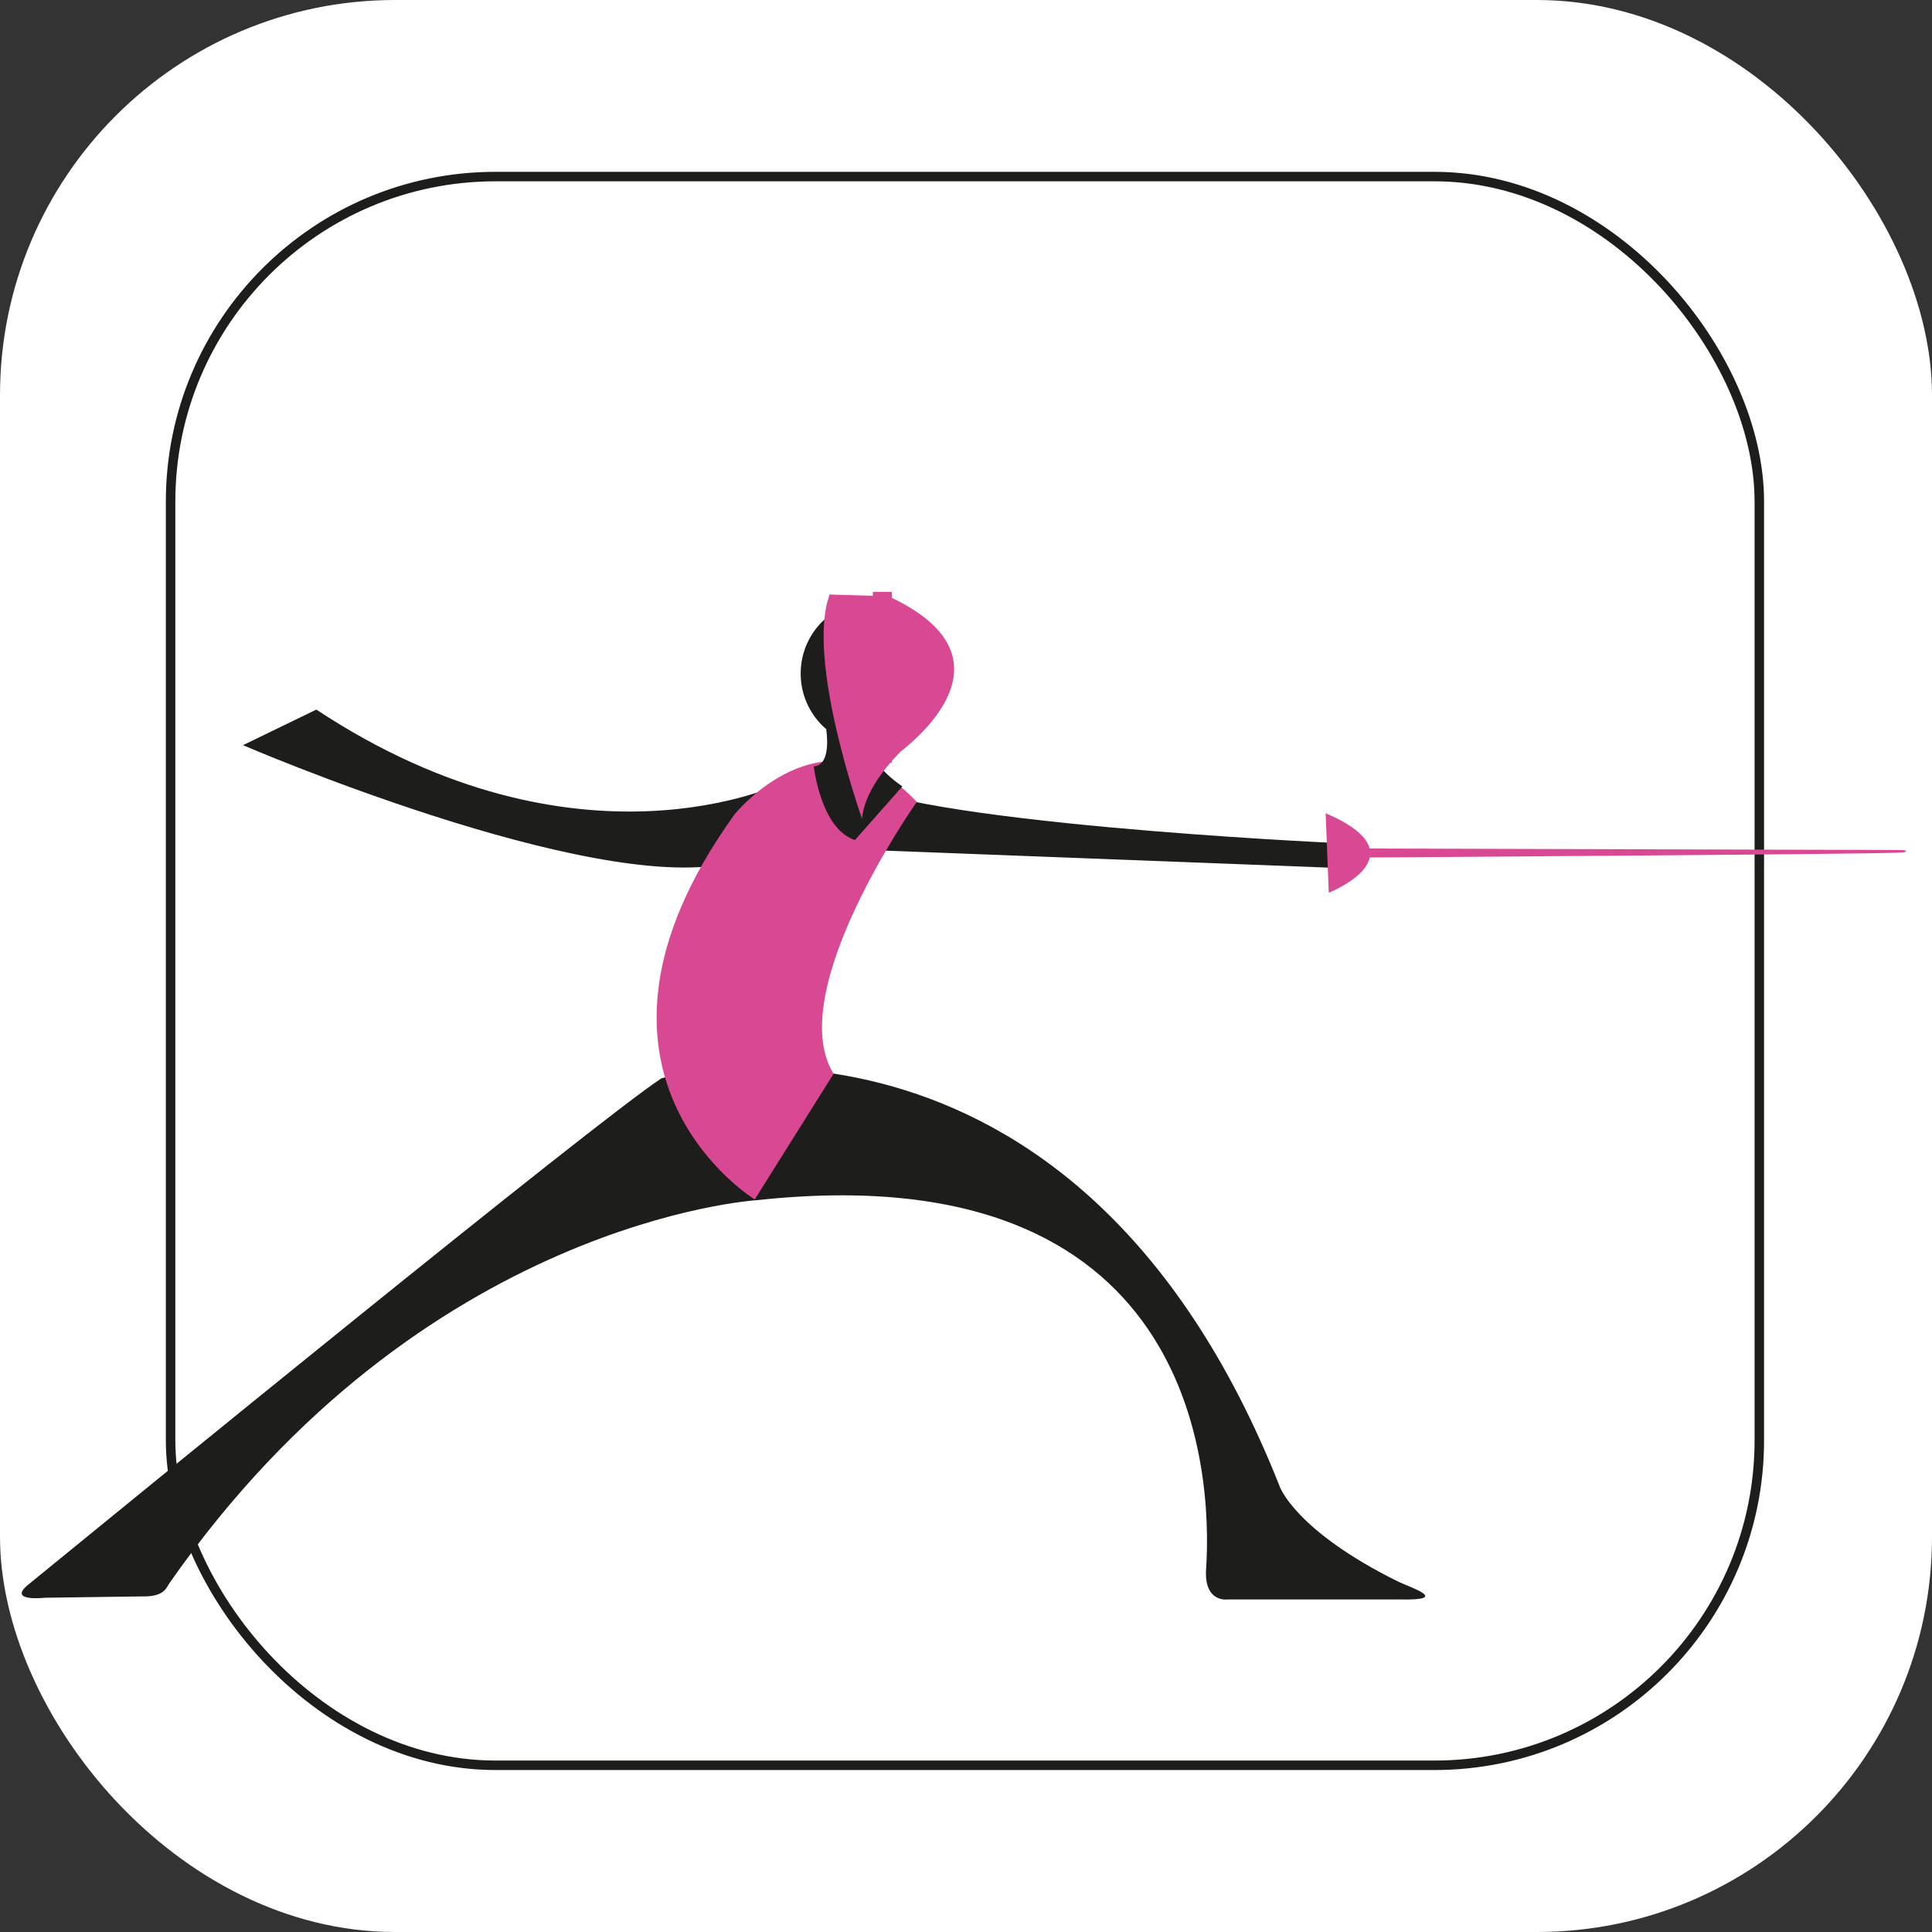
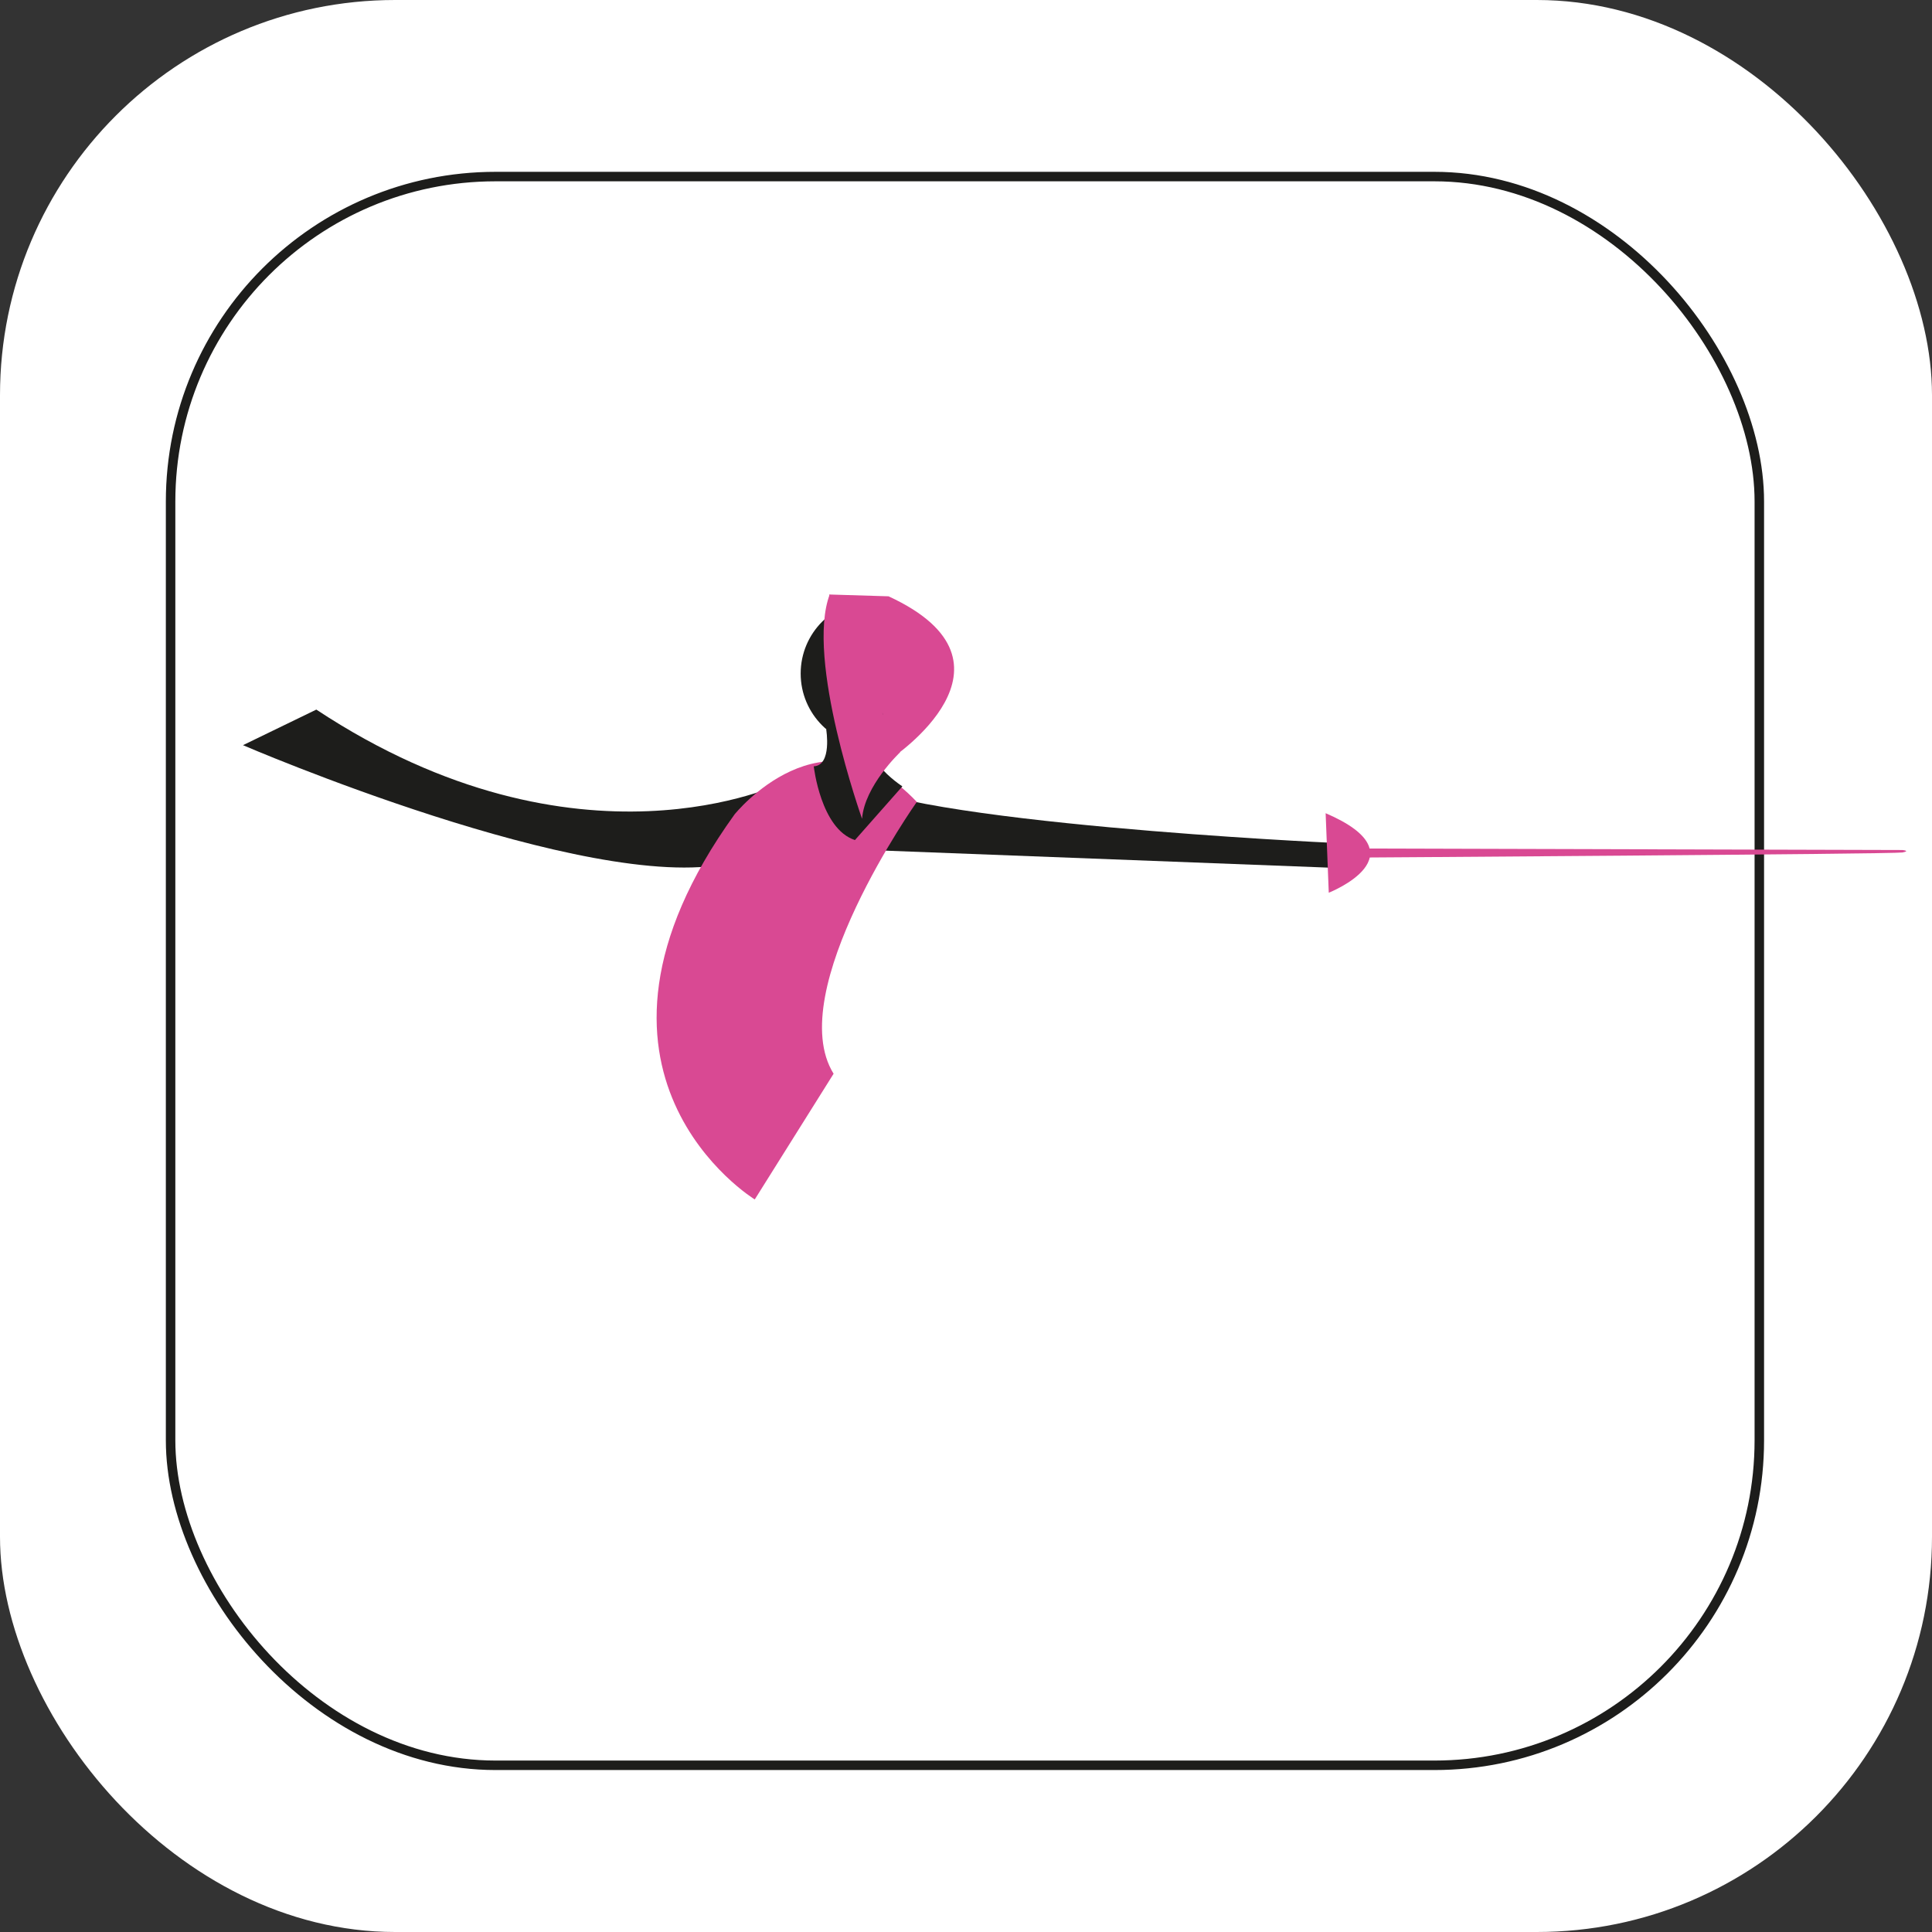
<svg xmlns="http://www.w3.org/2000/svg" viewBox="0 0 203.63 203.63">
  <rect x="0" y="0" width="203.63" height="203.63" fill="#333333" stroke="none" />
  <defs>
    <style>.cls-1,.cls-2{fill:#fff;}.cls-2{stroke:#1d1d1b;stroke-miterlimit:10;}.cls-3{fill:#1d1d1b;}.cls-4{fill:#d94993;}</style>
  </defs>
  <g id="Capa_2" data-name="Capa 2">
    <g id="Capa_1-2" data-name="Capa 1">
      <rect class="cls-1" width="203.63" height="203.63" rx="41.65" />
      <rect class="cls-2" x="17.98" y="18.61" width="167.45" height="167.45" rx="34.25" />
      <circle class="cls-3" cx="92.12" cy="70.99" r="7.73" />
      <path class="cls-3" d="M140.39,88.83S95.1,86.75,88.67,82c0,0-6.08,4.08-.23,7.47l52.19,2Z" />
      <path class="cls-3" d="M82.51,82.5S61,93.06,33.34,74.79l-7.73,3.75S62,94.23,76.78,91l.32-.07C91.72,87.43,82.51,82.5,82.51,82.5Z" />
-       <path class="cls-3" d="M129.43,168.58s-2.54.41-2.31-3.19c.71-10.68-1.3-43.91-47.36-38.89,0,0-35.27,2.11-61.91,40.38-.32.45-.52,1.45-2.92,1.38l-10.2.14S.7,168.86,3,167c9.94-8.12,59.67-48.72,66.72-53.35,0,0,43.41-12,65.17,43.05,0,0,1.64,4.65,12.48,10,1.25.61,5.65,2,.15,1.88Z" />
-       <rect class="cls-4" x="92" y="62.38" width="2" height="18" />
      <path class="cls-4" d="M93.65,62.85l-6.23-.19s.49,15.68,6.52,17.28c0,0,15.09-10-.29-17.09" />
      <path class="cls-4" d="M139.72,85.71l.33,8.38S150.09,90.16,139.72,85.71Z" />
      <path class="cls-4" d="M142.64,89.43l57.87.16s.9.09,0,.26-57.93.54-57.93.54Z" />
      <path class="cls-4" d="M79.55,126.42s-21.78-13.31-2.13-40.58c0,0,9.38-11.73,19.21-1.32,0,0-14.16,20-8.77,28.65Z" />
      <path class="cls-3" d="M85.77,80.77s.73,6.6,4.34,7.77l5-5.66s-5.59-3.57-2.67-6.59-5.36.58-5.36.58S87.72,80.67,85.77,80.77Z" />
      <path class="cls-4" d="M94.86,79.3s-3.74,3.52-4,7c0,0-6-16.86-3.4-23.67" />
    </g>
  </g>
</svg>